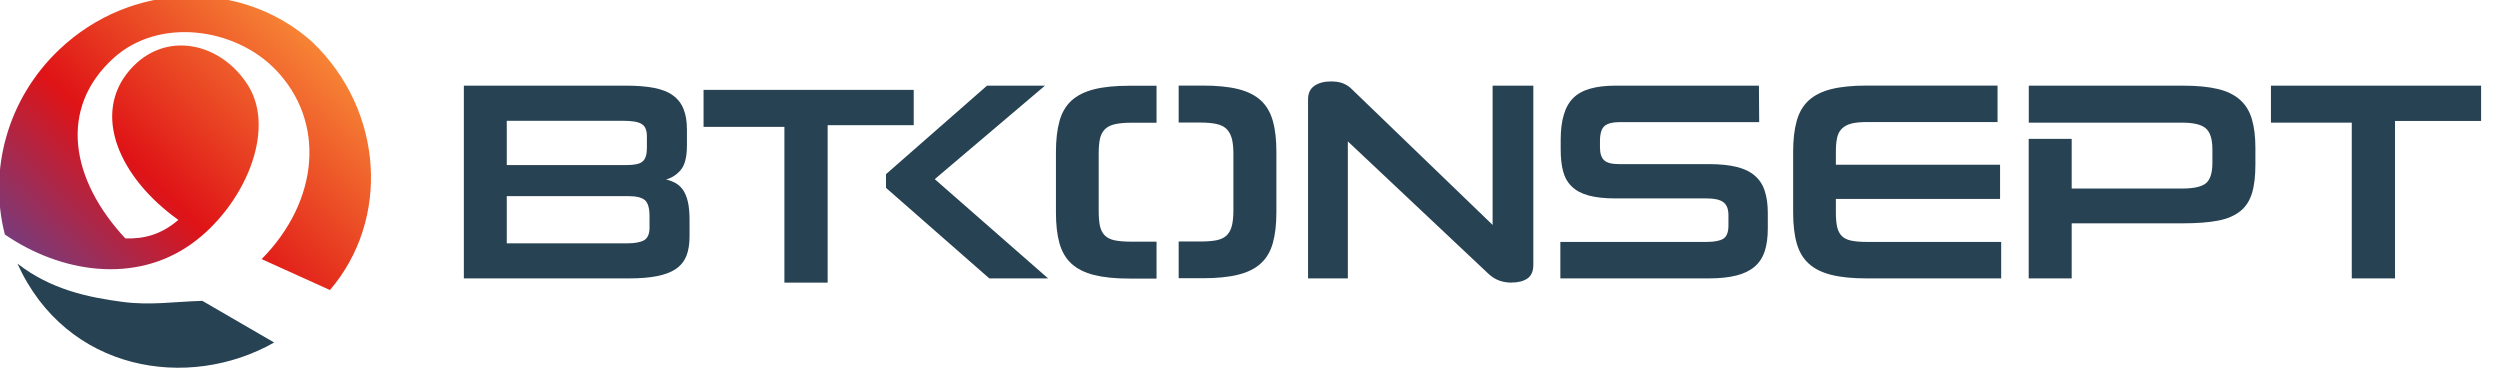
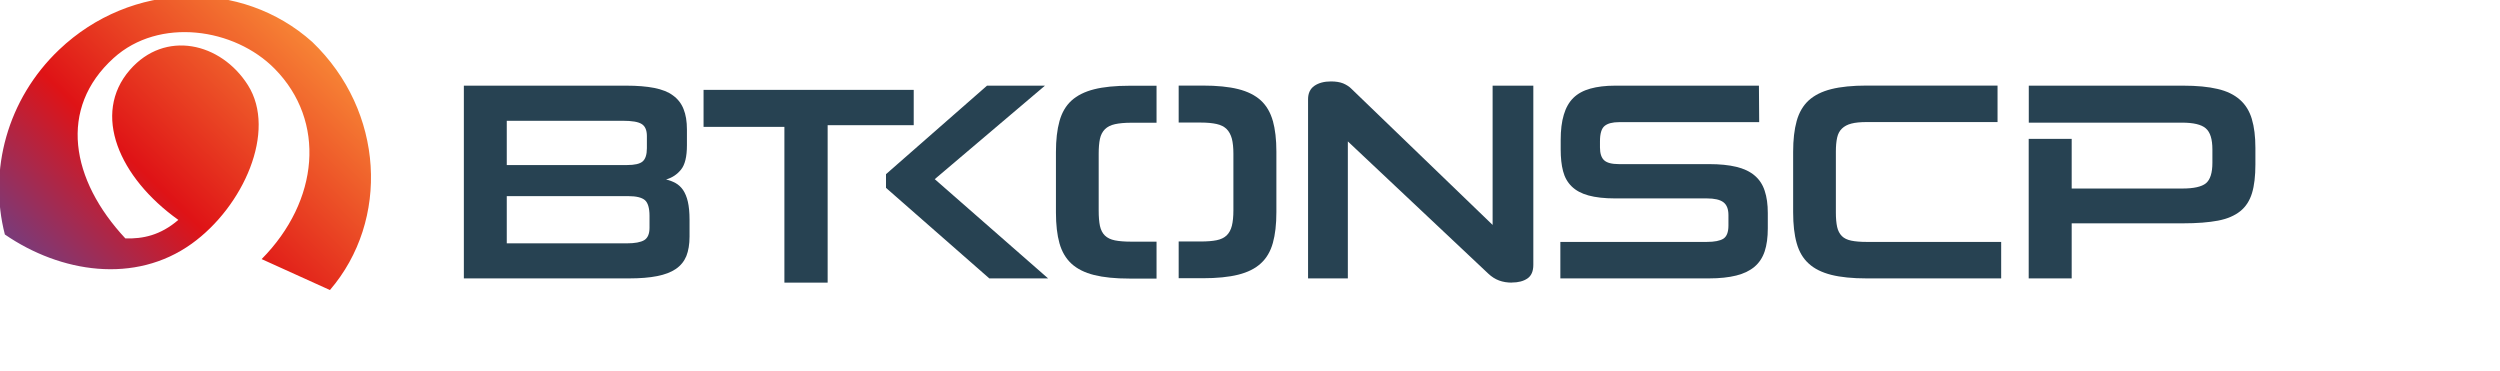
<svg xmlns="http://www.w3.org/2000/svg" width="175" height="26" viewBox="0 0 175 26" fill="none">
  <g clip-path="url(#clip0_1_5819)">
    <path d="M23.093 20.302L18.315 18.137C22.349 14.054 22.833 8.479 19.234 4.82C16.414 1.95 11.139 1.185 7.959 4.058C4.054 7.586 4.955 12.595 8.775 16.689C9.992 16.724 11.224 16.479 12.484 15.393C8.326 12.424 6.414 7.977 9.088 4.898C11.544 2.068 15.464 2.965 17.358 5.966C19.387 9.181 17.037 14.464 13.417 17.062C9.448 19.91 4.236 19.091 0.341 16.415C-0.809 11.957 0.484 6.956 4.14 3.478C9.188 -1.325 16.913 -1.489 21.858 2.936C26.916 7.789 27.283 15.425 23.096 20.302H23.093Z" fill="url(#paint0_linear_1_5819)" />
-     <path d="M19.191 23.976C13.182 27.383 4.642 26.026 1.22 18.451C3.556 20.27 6.176 20.815 8.565 21.131C10.537 21.391 12.171 21.117 14.165 21.06L19.191 23.976Z" fill="#274252" />
    <path d="M32.47 5.996H43.84C44.602 5.996 45.259 6.049 45.797 6.155C46.335 6.262 46.778 6.433 47.109 6.682C47.446 6.924 47.695 7.243 47.848 7.633C48.008 8.024 48.085 8.503 48.085 9.064V10.17C48.085 10.962 47.949 11.53 47.671 11.873C47.393 12.216 47.044 12.446 46.624 12.564C46.861 12.618 47.08 12.7 47.287 12.813C47.488 12.925 47.665 13.085 47.813 13.297C47.955 13.51 48.073 13.782 48.15 14.119C48.227 14.456 48.268 14.876 48.268 15.373V16.561C48.268 17.099 48.191 17.555 48.044 17.927C47.89 18.294 47.647 18.595 47.31 18.826C46.973 19.056 46.536 19.222 45.998 19.328C45.46 19.435 44.803 19.488 44.041 19.488H32.47V5.996ZM35.474 8.449V11.553H43.899C44.425 11.553 44.792 11.471 44.987 11.299C45.182 11.128 45.282 10.82 45.282 10.371V9.52C45.282 9.112 45.158 8.828 44.916 8.68C44.673 8.526 44.236 8.455 43.603 8.455H35.474V8.449ZM35.474 13.729V17.034H43.881C44.449 17.034 44.851 16.957 45.099 16.809C45.342 16.656 45.466 16.372 45.466 15.946V15.113C45.466 14.557 45.353 14.19 45.141 14.007C44.922 13.824 44.537 13.729 43.982 13.729H35.474Z" fill="#274252" />
    <path d="M105.819 19.783C105.506 19.783 105.21 19.736 104.938 19.636C104.666 19.535 104.412 19.375 104.176 19.151L94.349 9.898V19.488H91.564V6.948C91.564 6.528 91.712 6.214 92.008 6.008C92.303 5.806 92.688 5.7 93.167 5.7C93.51 5.7 93.793 5.747 94.018 5.836C94.243 5.931 94.426 6.049 94.574 6.191L104.483 15.745V5.996H107.333V18.536C107.333 18.985 107.197 19.305 106.919 19.494C106.641 19.683 106.28 19.777 105.831 19.777L105.819 19.783Z" fill="#274252" />
    <path d="M109.225 19.488V16.934H119.471C120.015 16.934 120.399 16.857 120.636 16.709C120.872 16.555 120.991 16.254 120.991 15.787V15.053C120.991 14.634 120.872 14.332 120.636 14.155C120.399 13.977 120.015 13.889 119.489 13.889H113.062C112.311 13.889 111.69 13.818 111.194 13.682C110.697 13.546 110.307 13.333 110.017 13.049C109.727 12.765 109.526 12.411 109.414 11.979C109.302 11.553 109.248 11.045 109.248 10.466V9.791C109.248 9.106 109.319 8.52 109.467 8.03C109.609 7.545 109.834 7.149 110.135 6.853C110.437 6.557 110.833 6.339 111.324 6.203C111.809 6.067 112.388 5.996 113.062 5.996H123.125L123.143 8.55H113.34C112.879 8.55 112.536 8.639 112.323 8.816C112.104 8.993 111.998 9.354 111.998 9.892V10.324C111.998 10.743 112.098 11.045 112.293 11.222C112.488 11.4 112.831 11.488 113.322 11.488H119.631C120.382 11.488 121.02 11.553 121.54 11.678C122.061 11.802 122.486 12.003 122.817 12.281C123.149 12.559 123.385 12.913 123.527 13.351C123.675 13.788 123.746 14.309 123.746 14.912V15.982C123.746 16.614 123.675 17.152 123.527 17.596C123.379 18.039 123.143 18.394 122.817 18.672C122.486 18.95 122.061 19.157 121.54 19.287C121.02 19.417 120.382 19.488 119.631 19.488H109.225Z" fill="#274252" />
-     <path d="M130.663 19.488C129.676 19.488 128.848 19.405 128.192 19.24C127.536 19.074 127.004 18.814 126.607 18.447C126.211 18.087 125.933 17.614 125.768 17.022C125.602 16.437 125.52 15.716 125.52 14.858V10.625C125.52 9.78 125.602 9.064 125.768 8.467C125.933 7.876 126.211 7.397 126.607 7.03C127.004 6.67 127.53 6.404 128.192 6.238C128.854 6.073 129.676 5.99 130.663 5.99H139.828V8.544H130.663C130.232 8.544 129.871 8.579 129.599 8.65C129.321 8.721 129.102 8.84 128.937 8.999C128.771 9.159 128.659 9.366 128.6 9.632C128.541 9.898 128.511 10.223 128.511 10.619V11.53H140.005V13.924H128.511V14.876C128.511 15.284 128.541 15.621 128.6 15.887C128.659 16.153 128.771 16.36 128.925 16.52C129.085 16.68 129.303 16.786 129.587 16.845C129.871 16.904 130.232 16.934 130.663 16.934H140.082V19.488H130.663Z" fill="#274252" />
-     <path d="M167.651 5.996H158.966V8.585H164.624V19.488H167.651V8.585V8.467H173.676V5.996H167.651Z" fill="#274252" />
+     <path d="M130.663 19.488C129.676 19.488 128.848 19.405 128.192 19.24C127.536 19.074 127.004 18.814 126.607 18.447C126.211 18.087 125.933 17.614 125.768 17.022C125.602 16.437 125.52 15.716 125.52 14.858V10.625C125.52 9.78 125.602 9.064 125.768 8.467C125.933 7.876 126.211 7.397 126.607 7.03C127.004 6.67 127.53 6.404 128.192 6.238C128.854 6.073 129.676 5.99 130.663 5.99H139.828V8.544H130.663C130.232 8.544 129.871 8.579 129.599 8.65C129.321 8.721 129.102 8.84 128.937 8.999C128.771 9.159 128.659 9.366 128.6 9.632C128.541 9.898 128.511 10.223 128.511 10.619V11.53V13.924H128.511V14.876C128.511 15.284 128.541 15.621 128.6 15.887C128.659 16.153 128.771 16.36 128.925 16.52C129.085 16.68 129.303 16.786 129.587 16.845C129.871 16.904 130.232 16.934 130.663 16.934H140.082V19.488H130.663Z" fill="#274252" />
    <path d="M157.63 8.331C157.464 7.775 157.186 7.326 156.79 6.977C156.394 6.628 155.874 6.374 155.229 6.226C154.585 6.073 153.781 5.996 152.817 5.996H142.015V8.585H152.734C153.538 8.585 154.094 8.715 154.401 8.981C154.715 9.248 154.868 9.738 154.868 10.466V11.394C154.868 12.103 154.715 12.582 154.413 12.831C154.112 13.073 153.562 13.197 152.77 13.197H145.018V9.721H142.009V19.488H145.018V15.633H152.811C153.798 15.633 154.614 15.568 155.265 15.444C155.909 15.32 156.429 15.095 156.82 14.782C157.21 14.468 157.482 14.043 157.641 13.516C157.801 12.99 157.878 12.322 157.878 11.518V10.353C157.878 9.561 157.795 8.887 157.63 8.337V8.331Z" fill="#274252" />
    <path d="M65.432 12.541L73.147 5.996H69.091L62.02 12.192V13.15L69.251 19.488H73.366L65.432 12.541Z" fill="#274252" />
    <path d="M80.958 16.916H79.202C78.729 16.916 78.344 16.886 78.049 16.827C77.753 16.768 77.517 16.656 77.345 16.49C77.174 16.325 77.061 16.1 76.996 15.816C76.937 15.532 76.908 15.172 76.908 14.74V10.767C76.908 10.347 76.937 9.998 76.996 9.72C77.055 9.443 77.174 9.218 77.345 9.046C77.517 8.875 77.753 8.757 78.049 8.692C78.344 8.627 78.729 8.591 79.202 8.591H80.958V6.002H79.06C78.072 6.002 77.245 6.084 76.588 6.25C75.932 6.415 75.4 6.682 75.004 7.042C74.608 7.403 74.33 7.882 74.164 8.479C73.999 9.07 73.916 9.791 73.916 10.637V14.87C73.916 15.727 73.999 16.449 74.164 17.034C74.33 17.619 74.608 18.092 75.004 18.459C75.4 18.82 75.926 19.086 76.588 19.251C77.251 19.417 78.072 19.5 79.06 19.5H80.958V16.928V16.916Z" fill="#274252" />
    <path d="M89.099 8.467C88.933 7.876 88.656 7.397 88.259 7.03C87.863 6.67 87.337 6.404 86.675 6.238C86.019 6.073 85.185 5.99 84.186 5.99H82.507V8.579H84.062C84.499 8.579 84.866 8.615 85.161 8.68C85.457 8.745 85.693 8.863 85.865 9.035C86.036 9.206 86.154 9.431 86.231 9.709C86.302 9.987 86.338 10.335 86.338 10.755V14.728C86.338 15.16 86.302 15.521 86.231 15.805C86.16 16.088 86.036 16.313 85.865 16.479C85.693 16.644 85.457 16.756 85.161 16.816C84.866 16.875 84.499 16.904 84.062 16.904H82.507V19.476H84.186C85.185 19.476 86.019 19.393 86.675 19.228C87.337 19.062 87.863 18.802 88.259 18.436C88.656 18.075 88.933 17.602 89.099 17.011C89.264 16.425 89.347 15.704 89.347 14.847V10.613C89.347 9.768 89.264 9.052 89.099 8.455V8.467Z" fill="#274252" />
    <path d="M57.935 6.291H49.249V8.881H54.908V19.784H57.935V8.881V8.763H63.96V6.291H57.935Z" fill="#274252" />
  </g>
  <defs>
    <linearGradient id="paint0_linear_1_5819" x1="-2.026" y1="28.134" x2="25.919" y2="-0.346" gradientUnits="userSpaceOnUse">
      <stop stop-color="#1363DF" />
      <stop offset="0.5" stop-color="#DF1316" />
      <stop offset="1" stop-color="#FFAB40" />
    </linearGradient>
    <clipPath id="clip0_1_5819">
      <rect width="174.417" height="26" fill="white" />
    </clipPath>
  </defs>
</svg>